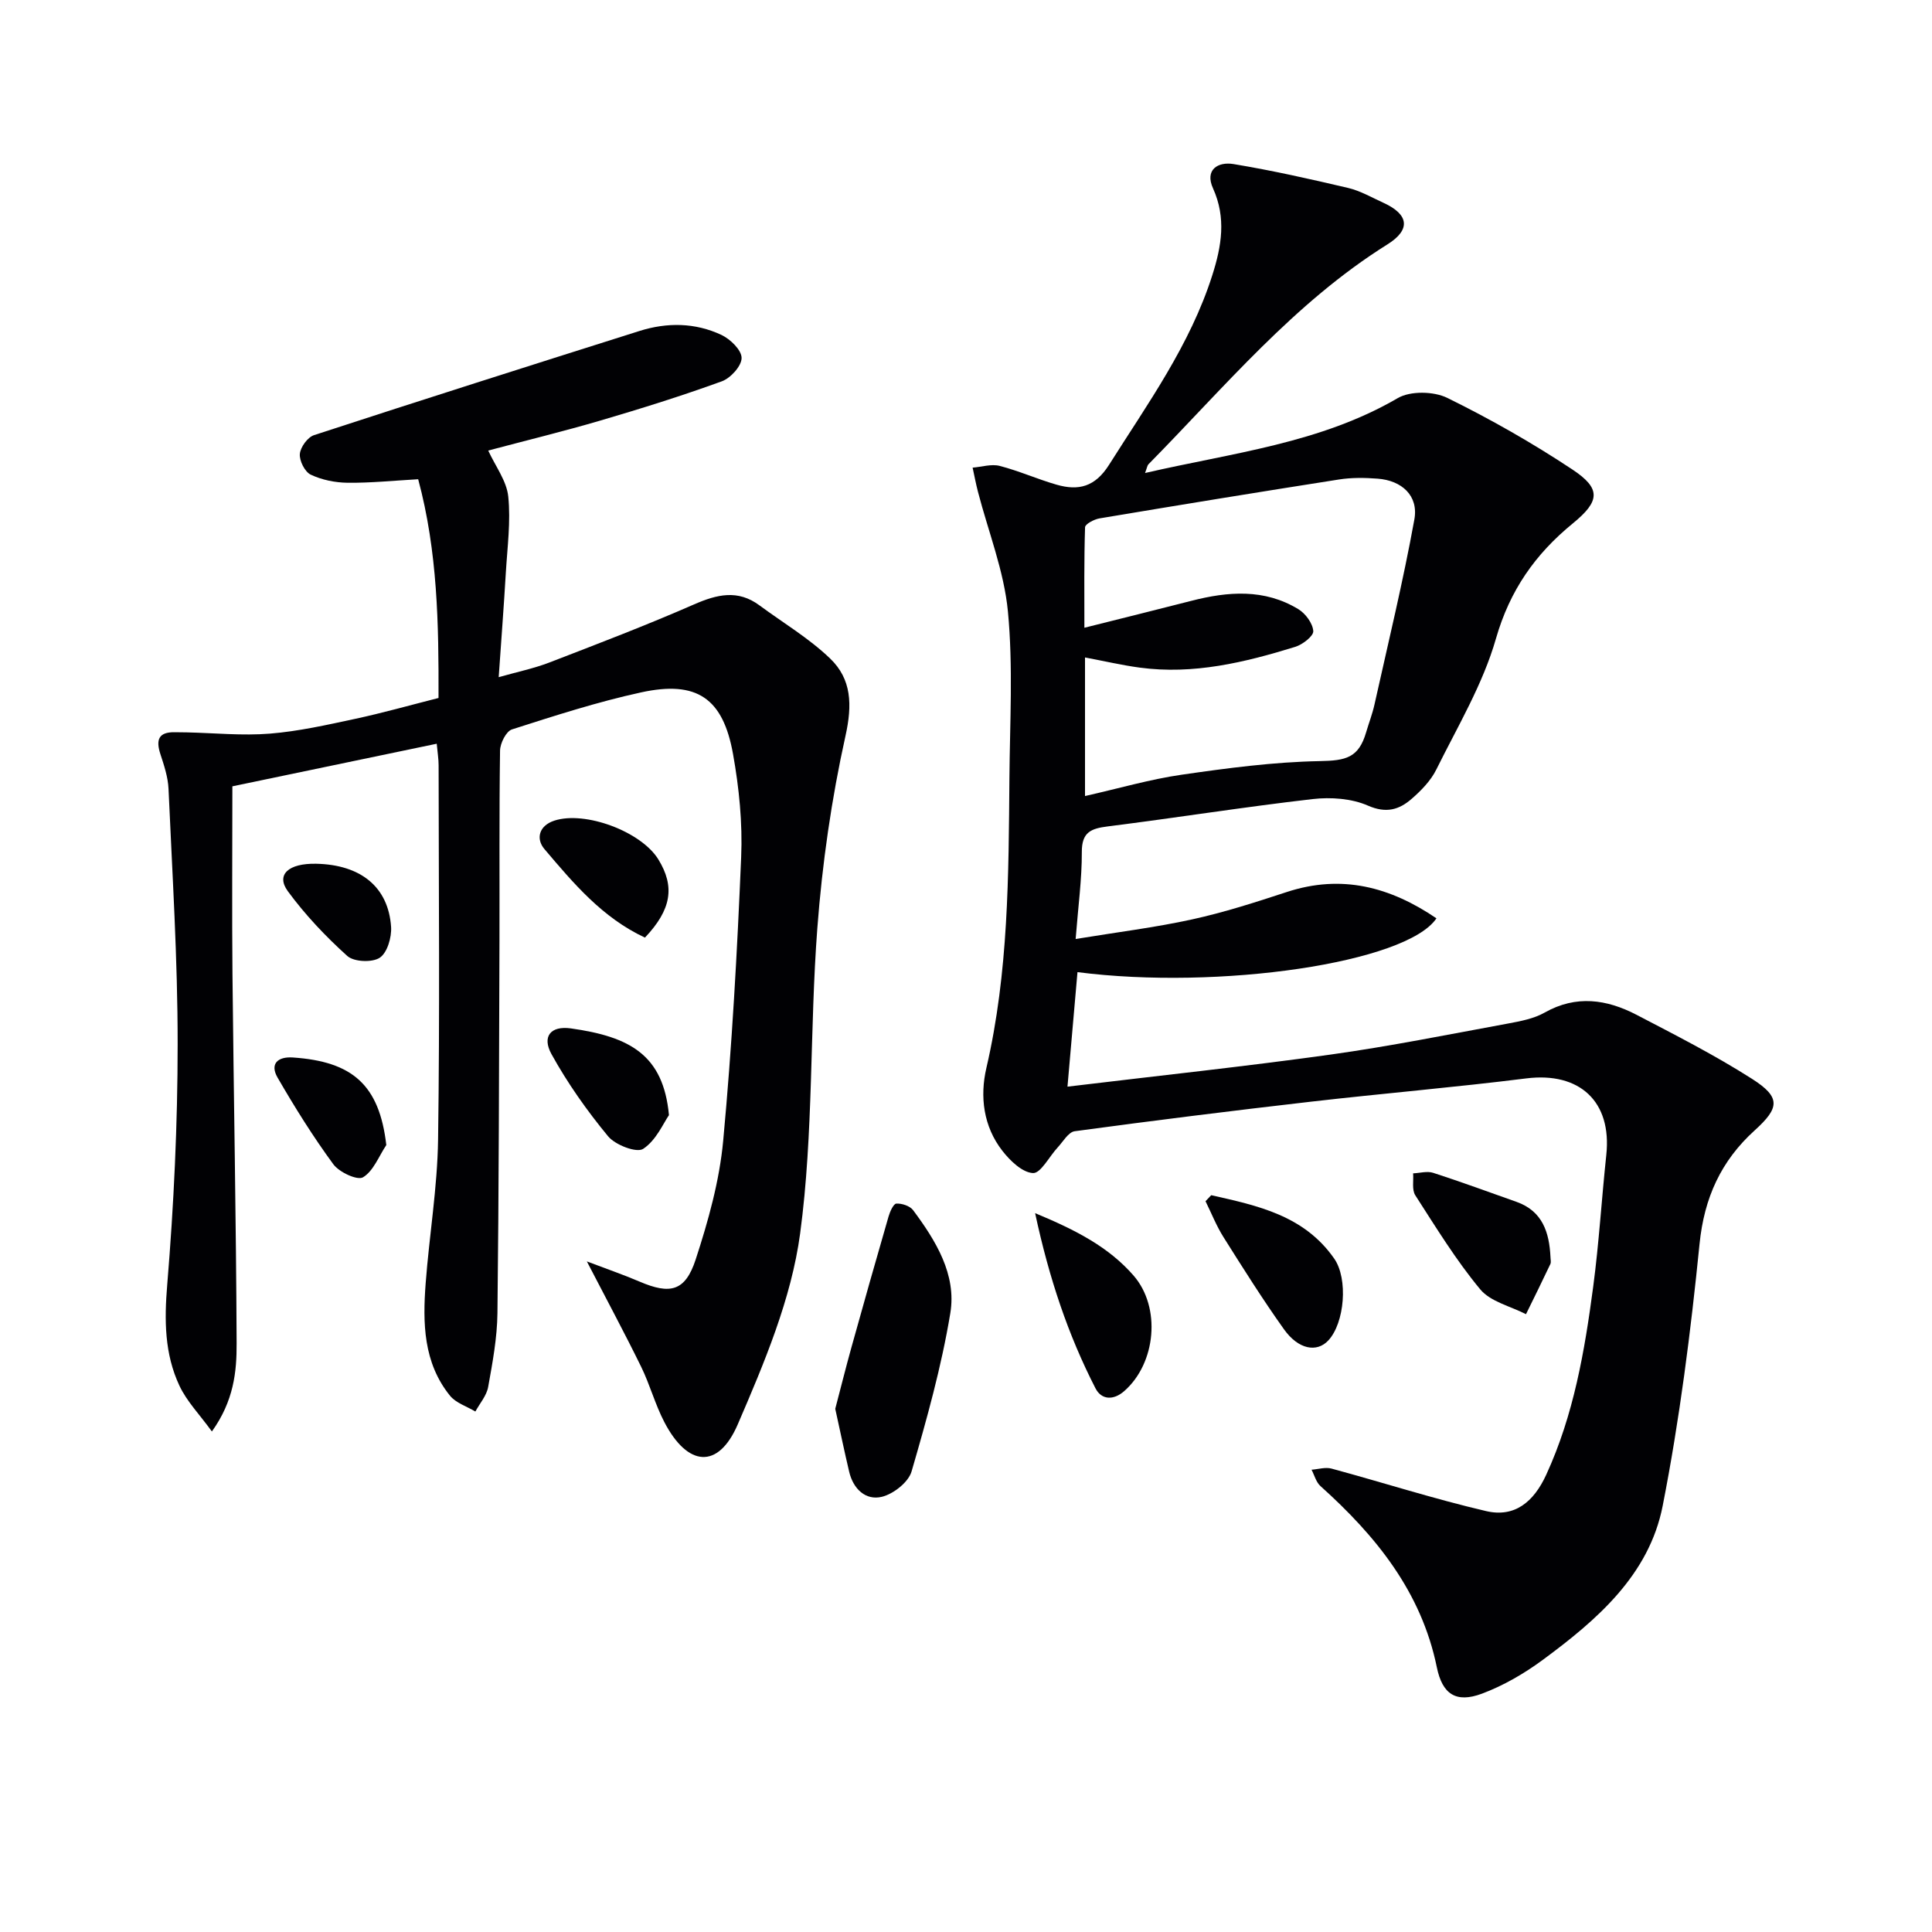
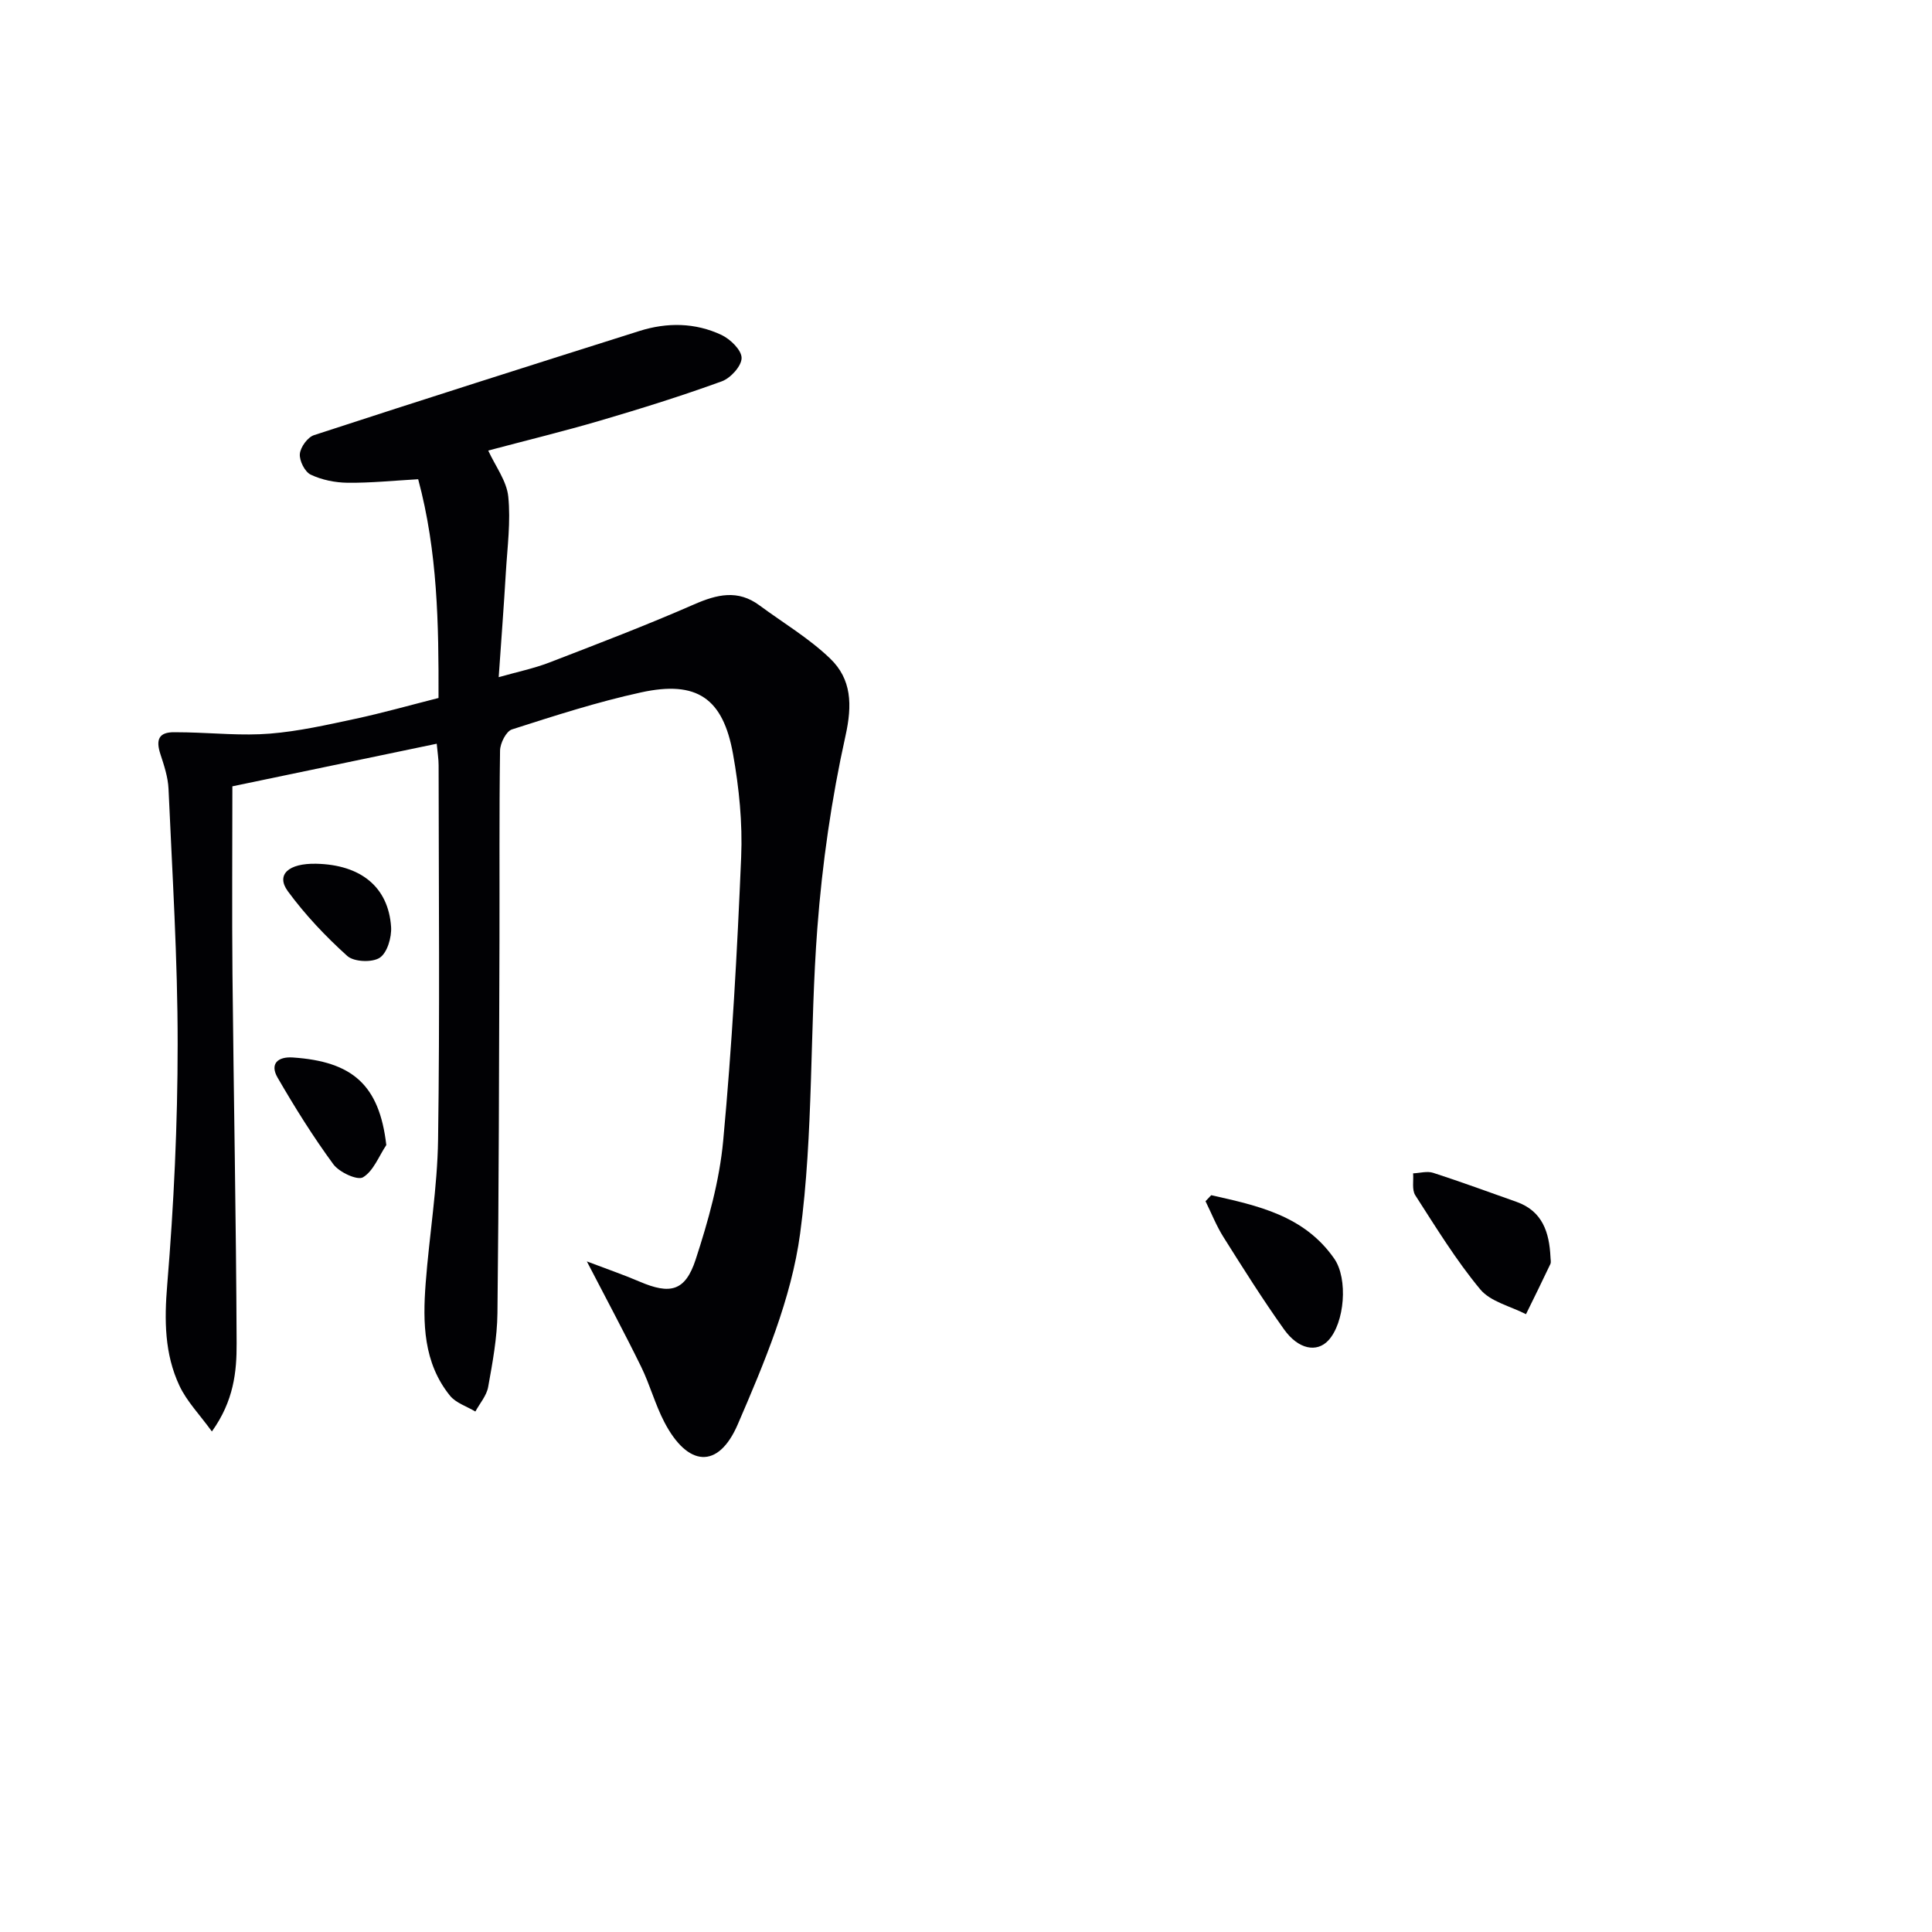
<svg xmlns="http://www.w3.org/2000/svg" enable-background="new 0 0 400 400" viewBox="0 0 400 400">
  <g fill="#010104">
-     <path d="m237.07 97.93c18.15-4.19 36.23-6.13 52.31-15.5 2.62-1.53 7.46-1.43 10.27-.05 8.91 4.38 17.61 9.33 25.89 14.82 5.99 3.97 5.73 6.56.09 11.17-7.77 6.35-13.04 13.84-15.91 23.85-2.7 9.44-7.93 18.18-12.34 27.09-1.14 2.31-3.12 4.35-5.1 6.07-2.59 2.26-5.26 3.08-9.07 1.41-3.38-1.48-7.69-1.78-11.44-1.35-14.17 1.63-28.28 3.88-42.43 5.66-3.49.44-5.38 1.2-5.36 5.31.02 5.6-.75 11.2-1.28 18 8.63-1.42 16.46-2.38 24.12-4.06 6.63-1.45 13.14-3.55 19.6-5.67 11.38-3.73 21.4-1.05 30.98 5.45-6.2 9.24-45.08 14.9-74.32 11.14-.67 7.67-1.33 15.32-2.07 23.71 18.93-2.28 36.74-4.17 54.46-6.64 12.31-1.72 24.52-4.18 36.75-6.43 2.59-.48 5.35-1 7.59-2.27 6.53-3.69 12.85-2.74 19.01.46 8.08 4.21 16.24 8.37 23.91 13.26 6 3.83 5.72 6 .55 10.68-6.95 6.3-10.45 13.93-11.41 23.53-1.82 18.15-4.12 36.32-7.63 54.2-2.81 14.33-13.63 23.64-24.88 31.93-3.83 2.82-8.11 5.3-12.55 6.96-5.36 1.99-8.19.11-9.33-5.47-3.21-15.65-12.62-27.21-24.1-37.52-.9-.81-1.24-2.24-1.84-3.38 1.39-.1 2.88-.58 4.15-.23 10.67 2.89 21.22 6.28 31.97 8.79 5.93 1.39 9.87-1.88 12.46-7.5 5.71-12.42 7.97-25.65 9.74-38.99 1.2-9.05 1.74-18.18 2.71-27.27 1.17-11.03-5.53-17.2-16.56-15.82-14.83 1.86-29.73 3.11-44.58 4.82-16.33 1.88-32.64 3.91-48.93 6.12-1.31.18-2.41 2.17-3.54 3.38-1.73 1.86-3.49 5.36-5.09 5.28-2.22-.11-4.75-2.56-6.35-4.62-3.92-5.04-4.68-11.21-3.3-17.14 4.6-19.8 4.6-39.91 4.77-60.03.09-11.5.78-23.07-.31-34.47-.8-8.38-4.06-16.52-6.2-24.78-.43-1.66-.75-3.34-1.11-5.01 1.88-.15 3.88-.8 5.6-.36 4 1.03 7.82 2.75 11.79 3.89 4.53 1.3 7.96.47 10.86-4.12 7.99-12.65 16.79-24.81 21.39-39.3 1.9-5.98 2.9-11.82.13-17.94-1.75-3.86 1.03-5.56 4.26-5.02 7.96 1.32 15.85 3.09 23.71 4.94 2.55.6 4.92 1.99 7.34 3.09 5.23 2.39 5.7 5.54.8 8.6-19.35 12.11-33.73 29.55-49.48 45.53-.23.24-.26.62-.7 1.8zm-12.43 66.88c7.1-1.6 13.48-3.47 19.99-4.41 9.47-1.37 19.03-2.64 28.58-2.82 5.44-.1 8.09-.66 9.64-5.99.56-1.91 1.29-3.78 1.72-5.72 2.84-12.76 5.93-25.48 8.26-38.33.89-4.9-2.59-8.07-7.62-8.44-2.64-.2-5.37-.24-7.97.17-16.55 2.59-33.09 5.29-49.61 8.06-1.11.19-2.96 1.17-2.98 1.83-.22 6.86-.14 13.74-.14 20.81 8-2.01 15.07-3.76 22.13-5.57 7.61-1.96 15.15-2.55 22.18 1.73 1.48.9 2.97 2.93 3.08 4.53.07 1.03-2.21 2.79-3.73 3.26-10.48 3.24-21.11 5.8-32.22 4.3-3.7-.5-7.36-1.36-11.31-2.1z" />
    <path d="m121.5 261.16c4.23 1.61 7.62 2.77 10.91 4.18 6.34 2.72 9.46 2.03 11.62-4.57 2.61-7.99 4.93-16.29 5.7-24.61 1.82-19.52 2.9-39.12 3.72-58.71.3-7.08-.43-14.32-1.68-21.31-2.07-11.62-7.51-15.3-19.03-12.79-9.05 1.97-17.92 4.84-26.75 7.67-1.2.39-2.44 2.86-2.46 4.38-.19 13.16-.08 26.33-.12 39.5-.09 25.66-.12 51.32-.42 76.98-.06 5.1-1.01 10.22-1.92 15.27-.32 1.8-1.73 3.4-2.65 5.09-1.78-1.07-4.02-1.76-5.25-3.27-5.54-6.85-5.66-15.07-5.04-23.29.75-9.93 2.43-19.83 2.57-29.76.37-25.83.13-51.66.11-77.5 0-1.28-.22-2.55-.39-4.44-14.64 3.05-28.88 6.02-42.31 8.82 0 13.33-.1 26.12.02 38.9.25 25.47.76 50.93.86 76.4.03 5.89-.58 11.93-5.12 18.27-2.55-3.52-5.2-6.23-6.72-9.47-3.09-6.59-3.14-13.54-2.53-20.89 1.37-16.56 2.16-33.22 2.16-49.84.01-17.62-1.11-35.24-1.89-52.85-.11-2.43-.92-4.86-1.69-7.21-.94-2.9-.41-4.56 2.95-4.51.83.01 1.67.01 2.5.03 5.75.13 11.54.72 17.24.26 5.93-.48 11.81-1.81 17.64-3.06 5.65-1.21 11.23-2.79 17.26-4.32.05-15.27-.18-30.3-4.21-45.29-5.07.29-9.84.78-14.6.73-2.58-.03-5.34-.58-7.65-1.68-1.22-.58-2.37-2.88-2.25-4.28.12-1.41 1.61-3.47 2.94-3.9 22.41-7.32 44.88-14.46 67.36-21.56 5.72-1.81 11.55-1.75 17 .82 1.84.87 4.17 3.14 4.16 4.77 0 1.66-2.28 4.17-4.1 4.83-8.26 3-16.66 5.63-25.1 8.11-7.63 2.24-15.36 4.12-23.26 6.22 1.5 3.27 3.82 6.29 4.15 9.53.53 5.17-.19 10.48-.5 15.72-.41 6.94-.94 13.88-1.48 21.67 3.95-1.12 7.3-1.81 10.45-3.02 10.06-3.88 20.14-7.73 30.01-12.05 4.76-2.08 9.05-3.11 13.52.2 4.92 3.63 10.27 6.81 14.64 11.01 4.45 4.28 4.61 9.57 3.18 16.01-2.9 13.07-4.82 26.46-5.83 39.82-1.6 21.05-.76 42.36-3.56 63.21-1.82 13.53-7.43 26.8-12.91 39.51-4.05 9.39-10.39 8.79-15.2-.45-1.91-3.66-2.99-7.75-4.81-11.47-3.4-6.94-7.07-13.76-11.24-21.81z" />
-     <path d="m172.93 291.68c1.08-4.1 2.15-8.41 3.34-12.69 2.52-9.06 5.08-18.11 7.7-27.14.29-1.01 1.02-2.63 1.61-2.66 1.15-.06 2.8.48 3.46 1.35 4.71 6.33 9.04 13.34 7.71 21.35-1.83 11.07-4.88 21.97-8.02 32.76-.65 2.23-3.76 4.67-6.16 5.25-3.35.8-5.91-1.63-6.75-5.16-.99-4.18-1.86-8.38-2.89-13.06z" />
    <path d="m321.01 260.24c0 .5.17 1.07-.03 1.48-1.64 3.48-3.35 6.92-5.04 10.37-3.22-1.66-7.35-2.58-9.48-5.15-5.02-6.05-9.17-12.84-13.44-19.47-.73-1.14-.33-3.01-.45-4.54 1.39-.06 2.91-.51 4.15-.11 5.8 1.88 11.53 3.98 17.28 6.02 5.38 1.92 6.76 6.33 7.01 11.4z" />
-     <path d="m214.31 251.17c8.55 3.55 15.27 7.05 20.39 12.93 5.72 6.58 4.65 18.15-1.95 23.92-2.25 1.97-4.72 1.8-5.94-.58-5.66-11.04-9.59-22.72-12.5-36.27z" />
    <path d="m250.77 247.45c9.57 2.16 19.23 4.17 25.47 13.14 2.9 4.17 2.16 13.29-1.22 16.93-2.38 2.56-6.2 1.89-9.19-2.31-4.42-6.2-8.48-12.66-12.54-19.11-1.46-2.32-2.48-4.93-3.7-7.4.4-.41.79-.83 1.18-1.25z" />
-     <path d="m138.5 230.88c-1.14 1.63-2.64 5.21-5.34 6.98-1.35.89-5.76-.8-7.25-2.59-4.38-5.3-8.41-11.01-11.73-17.02-2.02-3.66-.16-5.92 4.02-5.33 12.22 1.72 19.14 5.48 20.3 17.96z" />
-     <path d="m133.53 194.12c-8.83-4.11-14.84-11.29-20.82-18.34-1.78-2.1-1.16-4.83 2.07-5.88 6.39-2.07 17.99 2.27 21.53 8.04 3.44 5.61 2.74 10.35-2.78 16.18z" />
    <path d="m79.98 237.07c-1.55 2.32-2.66 5.38-4.83 6.68-1.16.69-4.93-1.05-6.14-2.71-4.2-5.72-7.98-11.78-11.54-17.93-1.66-2.87.06-4.38 3.16-4.17 12.33.83 17.91 5.66 19.35 18.13z" />
    <path d="m65.47 178.83c9.22.2 14.94 4.8 15.5 13.08.14 2.15-.79 5.35-2.35 6.38-1.57 1.03-5.35.87-6.72-.37-4.5-4.05-8.74-8.54-12.32-13.42-2.48-3.41.14-5.79 5.89-5.67z" />
  </g>
</svg>